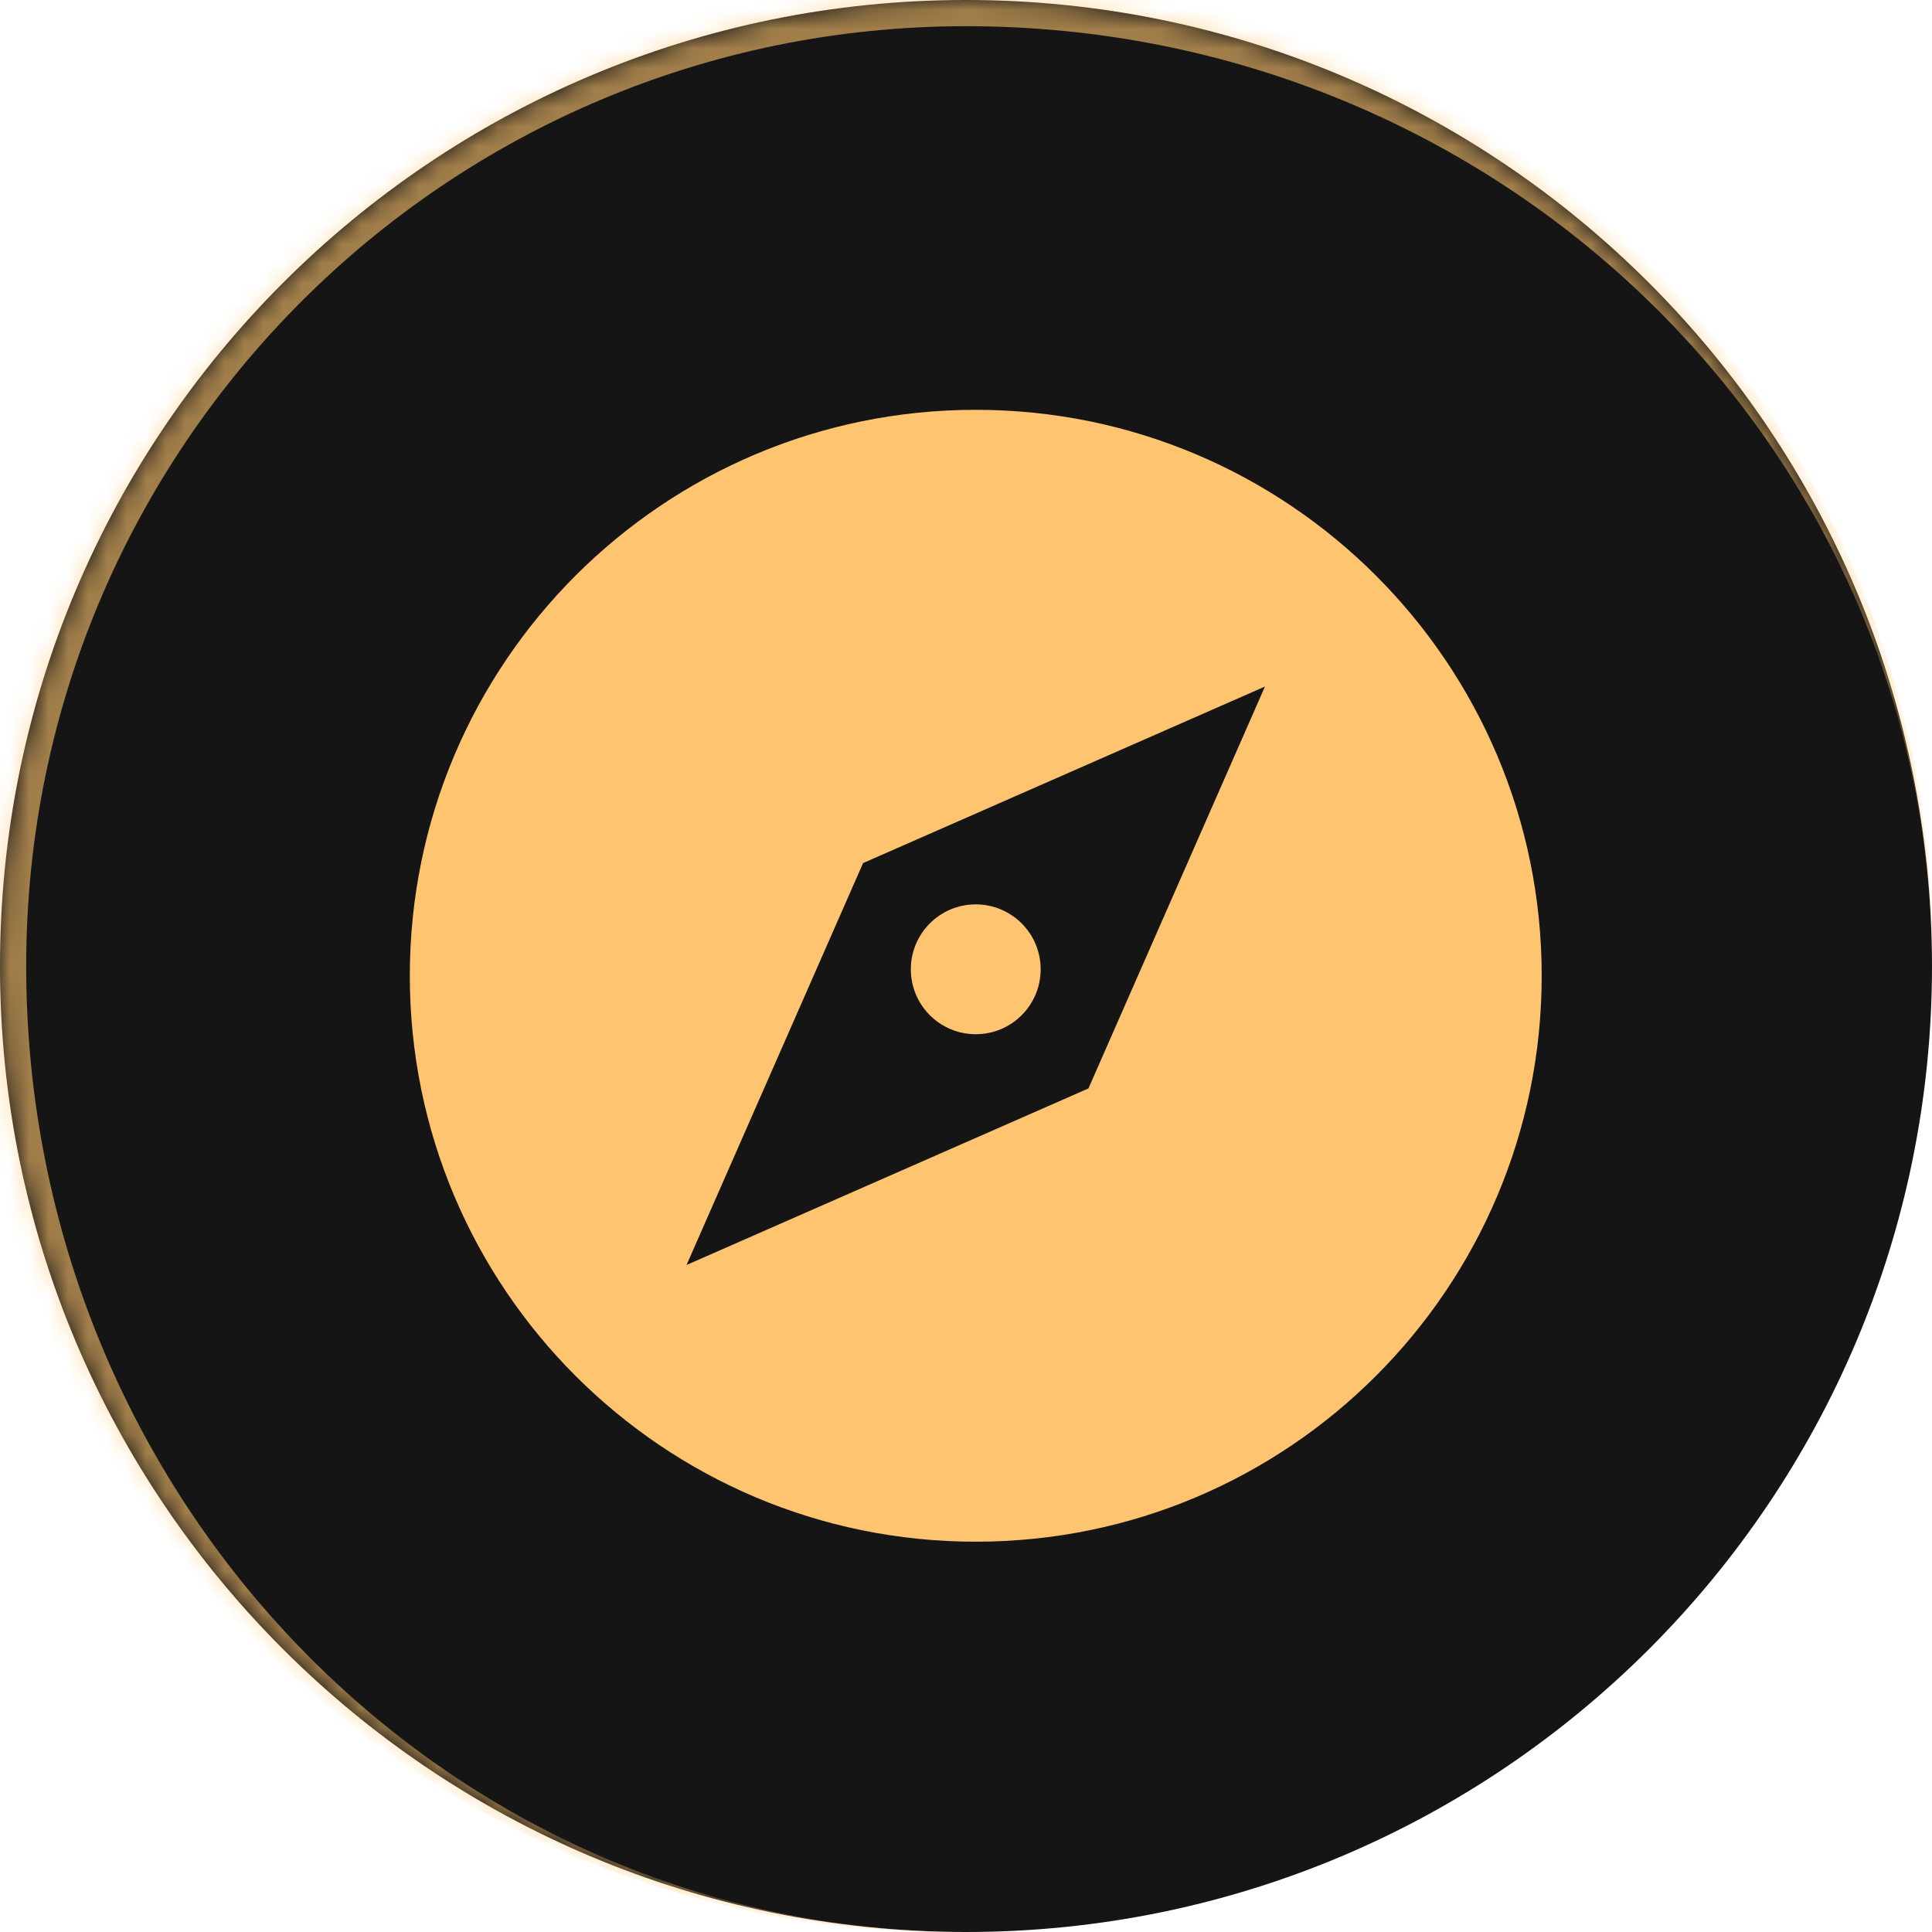
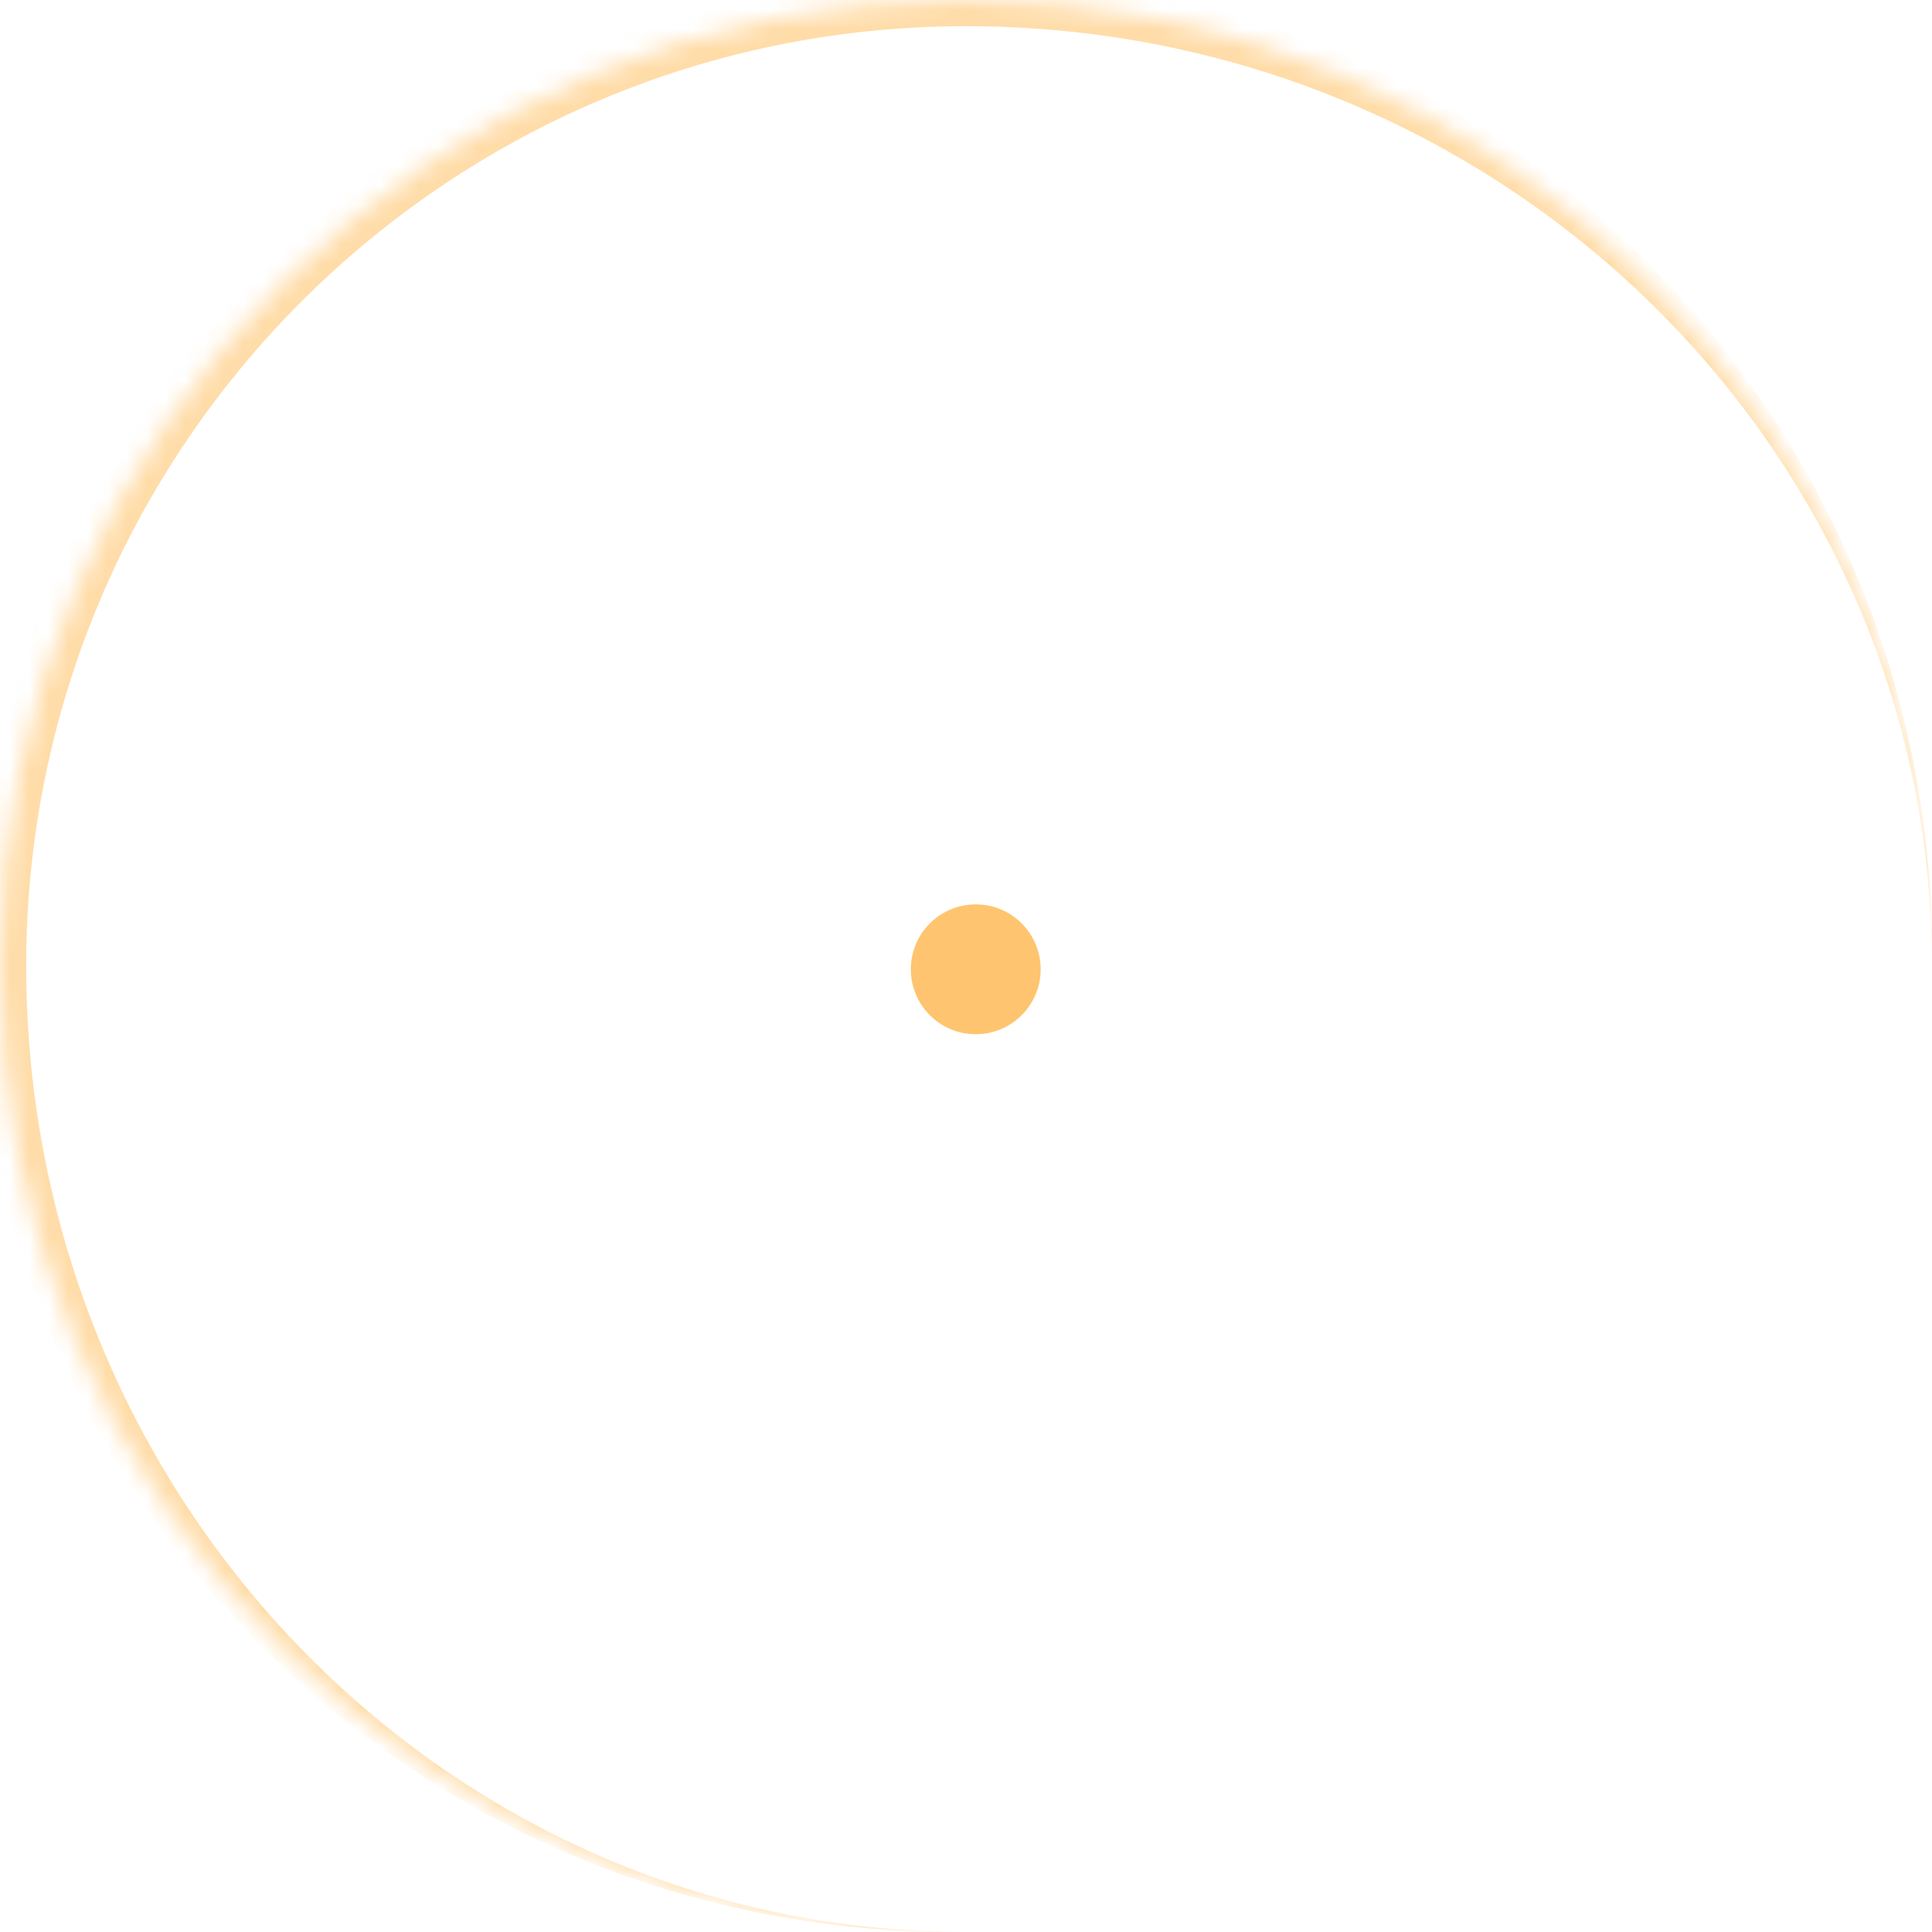
<svg xmlns="http://www.w3.org/2000/svg" width="99" height="99" viewBox="0 0 99 99" fill="none">
  <mask id="path-1-inside-1_1176_1017" fill="white">
    <path d="M0 49.5C0 22.162 22.162 0 49.5 0C76.838 0 99 22.162 99 49.5C99 76.838 76.838 99 49.5 99C22.162 99 0 76.838 0 49.5Z" />
  </mask>
-   <path d="M0 49.5C0 22.162 22.162 0 49.5 0C76.838 0 99 22.162 99 49.5C99 76.838 76.838 99 49.5 99C22.162 99 0 76.838 0 49.5Z" fill="#151515" />
  <path d="M-1.342 48.829C-1.342 21.12 21.12 -1.342 48.829 -1.342H48.829C76.538 -1.342 99 21.12 99 48.829V49.5C99 22.903 76.838 1.342 49.5 1.342C22.903 1.342 1.342 22.903 1.342 49.5L-1.342 48.829ZM99 99H0H99ZM48.829 99C21.12 99 -1.342 76.538 -1.342 48.829V48.829C-1.342 21.12 21.12 -1.342 48.829 -1.342L49.5 1.342C22.903 1.342 1.342 22.903 1.342 49.5C1.342 76.838 22.903 99 49.5 99H48.829ZM99 0V99V0Z" fill="#FFC46F" fill-opacity="0.6" mask="url(#path-1-inside-1_1176_1017)" />
  <g clip-path="url(#clip0_1176_1017)">
-     <path d="M50 79C66.016 79 79 66.016 79 50C79 33.984 66.016 21 50 21C33.984 21 21 33.984 21 50C21 66.016 33.984 79 50 79ZM44.226 44.226L64.82 35.18L55.774 55.774L35.18 64.82L44.226 44.226Z" fill="#FFC46F" />
    <path d="M50 52.996C51.837 52.996 53.326 51.506 53.326 49.669C53.326 47.832 51.837 46.342 50 46.342C48.162 46.342 46.673 47.832 46.673 49.669C46.673 51.506 48.162 52.996 50 52.996Z" fill="#FFC46F" />
  </g>
  <defs>
    <clipPath id="clip0_1176_1017">
      <rect width="58" height="58" fill="white" transform="translate(21 21)" />
    </clipPath>
  </defs>
</svg>